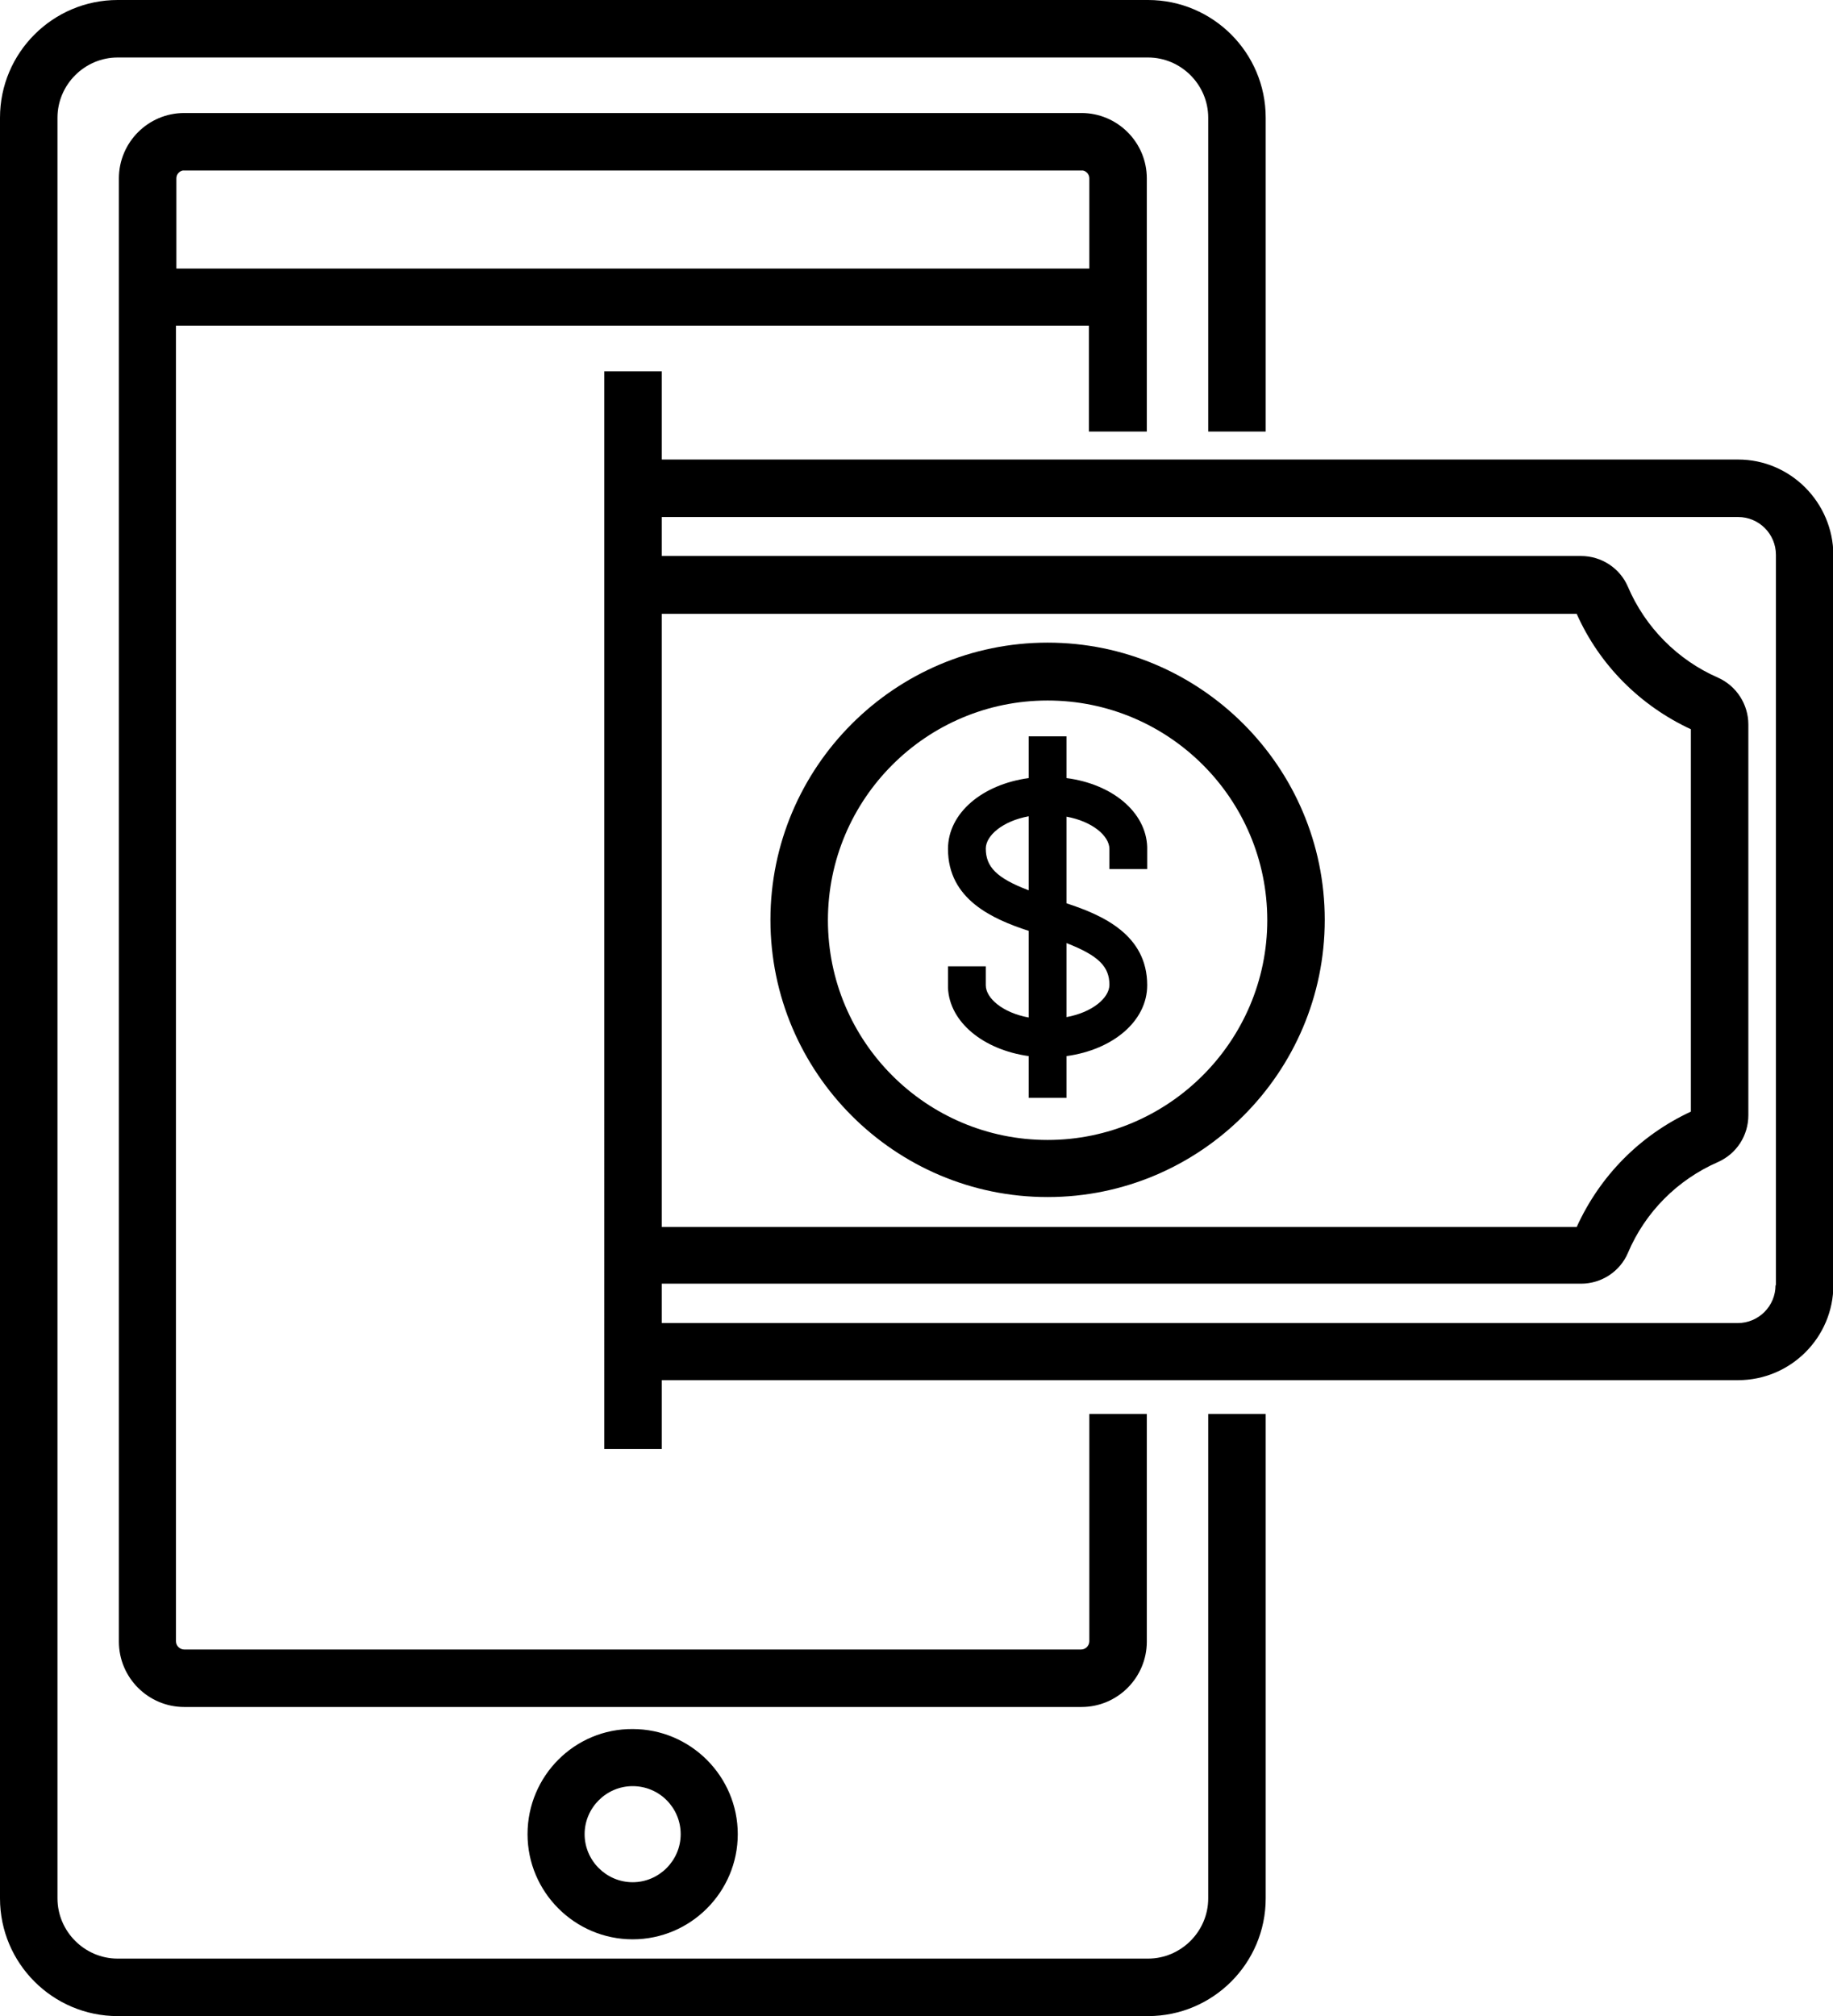
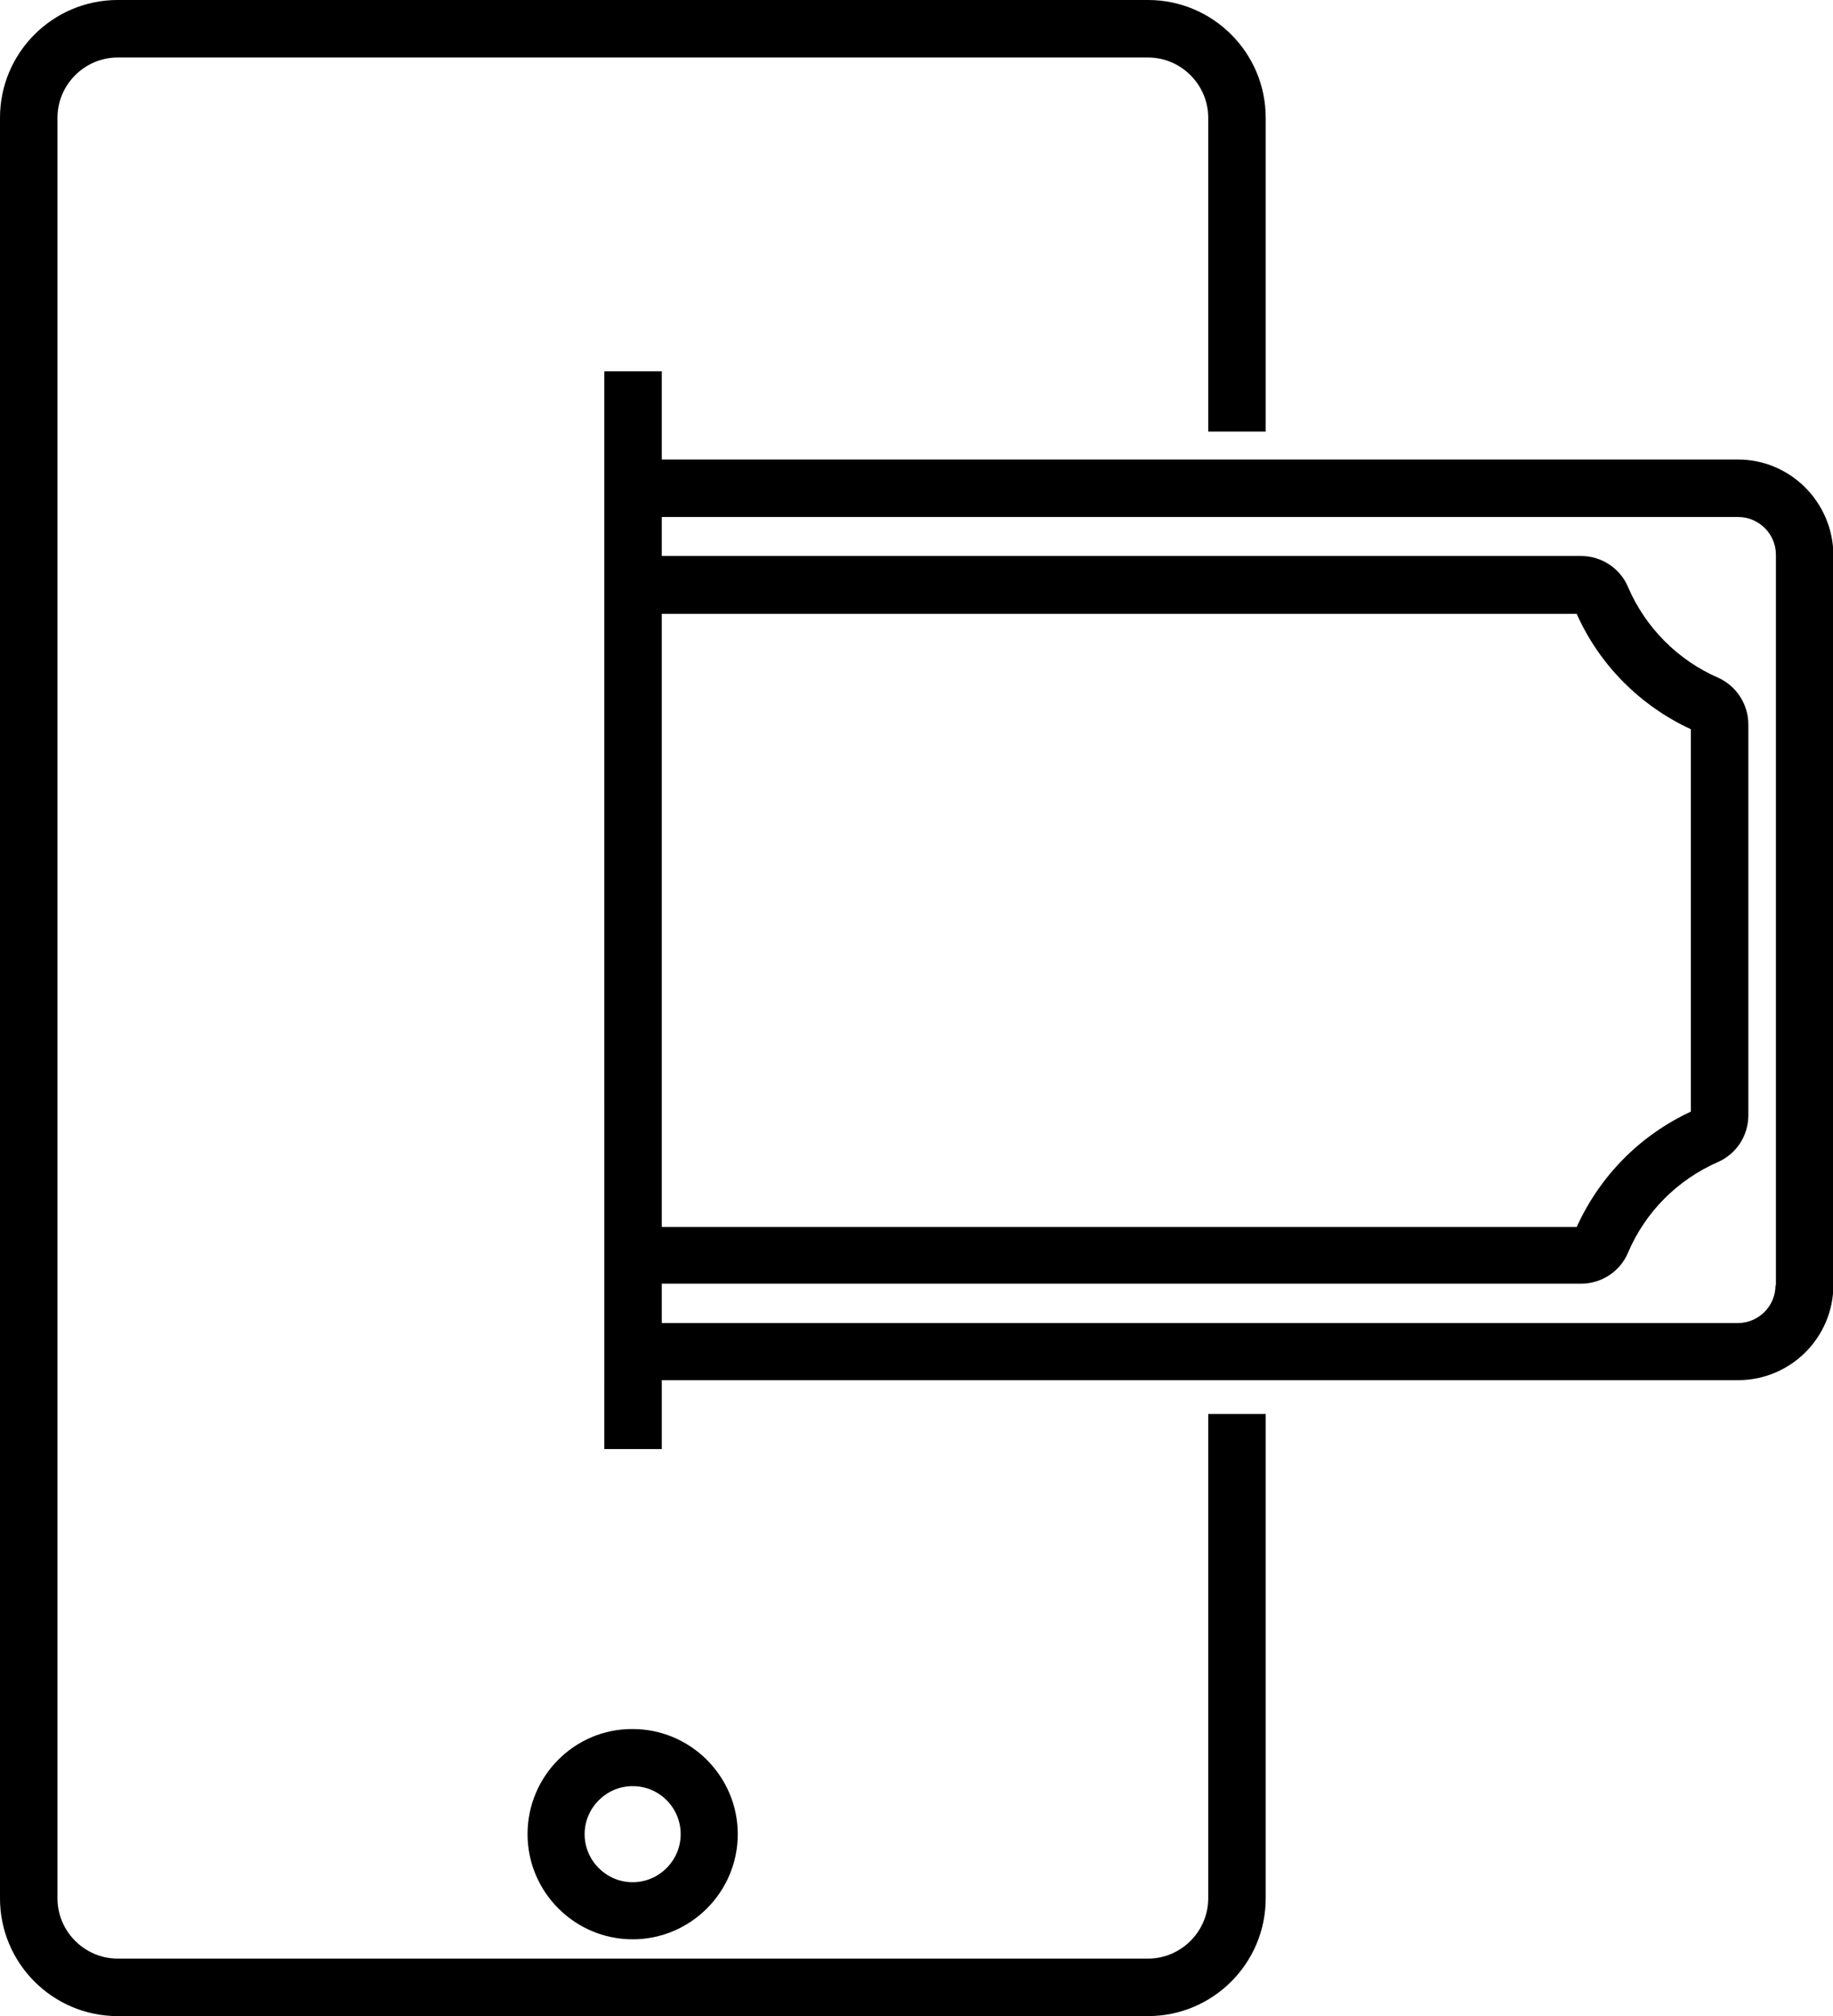
<svg xmlns="http://www.w3.org/2000/svg" id="Слой_1" x="0px" y="0px" viewBox="0 0 465.6 512" style="enable-background:new 0 0 465.6 512;" xml:space="preserve">
  <style type="text/css"> .st0{fill:#FAFA00;} </style>
  <g>
-     <path d="M291.4,220.6v-5.5h0c-0.3-8.9-8.9-16-20.5-17.5v-5.8V187h-9.6v4.8v5.8c-11.8,1.6-20.5,8.9-20.5,18 c0,12.8,11.3,17.8,20.5,20.8v22c-6.6-1.2-10.9-4.9-10.9-8.2v-4.8h-9.6v5.5h0c0.4,8.7,9,15.7,20.5,17.3v10.6h9.6v-4.8c0,0,0,0,0,0 v-5.8c11.8-1.6,20.5-8.9,20.5-18c0-12.8-11.3-17.8-20.5-20.8v-22c6.6,1.2,10.9,4.9,10.9,8.2c0,0,0,0,0,0v5.1H291.4z M250.4,215.5 c0-3.3,4.3-7,10.9-8.2v18.8C253.1,223,250.4,220.1,250.4,215.5z M281.8,250.1c0,3.3-4.3,7-10.9,8.2v-18.8 C279.1,242.7,281.8,245.5,281.8,250.1z" />
    <path d="M134,465.8c0,14.7,12,26.7,26.7,26.7s26.7-12,26.7-26.7c0-14.7-12-26.7-26.7-26.7C146,439,134,451,134,465.8z M172.9,465.8 c0,6.7-5.5,12.2-12.2,12.2s-12.2-5.5-12.2-12.2c0-6.7,5.5-12.2,12.2-12.2C167.5,453.6,172.9,459.1,172.9,465.8z" />
-     <path d="M266.1,163.2c-38.8,0-70.4,31.6-70.4,70.4s31.6,70.4,70.4,70.4s70.4-31.6,70.4-70.4S304.9,163.2,266.1,163.2z M266.1,289.5 c-30.8,0-55.8-25-55.8-55.8c0-30.8,25-55.8,55.8-55.8c30.8,0,55.8,25,55.8,55.8C321.9,264.4,296.8,289.5,266.1,289.5z" />
    <path d="M441.5,116.7H168.1V94.3h-14.6V368h14.6v-17.5h273.4c13.3,0,24.2-10.8,24.2-24.2V140.9 C465.6,127.6,454.8,116.7,441.5,116.7z M168.1,155.9h232.4c5.8,13,16.1,23.3,29,29.3v97.1c-12.9,6-23.1,16.3-29,29.3H168.1V155.9z M451,326.4c0,5.3-4.3,9.6-9.6,9.6H168.1V326h233.5c5.2,0,9.9-3.1,11.9-7.8c4.4-10.4,12.6-18.6,22.9-23.1c4.7-2.1,7.7-6.7,7.7-11.9 v-99.2c0-5.1-3-9.8-7.7-11.9h0c-10.3-4.5-18.5-12.8-22.9-23.1c-2-4.7-6.7-7.8-11.9-7.8H168.1v-9.9h273.4c5.3,0,9.6,4.3,9.6,9.6 V326.4z" />
    <path d="M306.9,416.9L306.9,416.9l0,65.2c0,8.4-6.9,15.3-15.3,15.3H29.9c-8.4,0-15.3-6.9-15.3-15.3V29.9c0-8.4,6.9-15.3,15.3-15.3 h261.7c8.4,0,15.3,6.9,15.3,15.3v22h0v57.7h14.6V51.9h0v-22c0-16.5-13.4-29.9-29.9-29.9H29.9C13.4,0,0,13.4,0,29.9v452.2 C0,498.6,13.4,512,29.9,512h261.7c16.5,0,29.9-13.4,29.9-29.9v-65.2V368v-8.9h-14.6V416.9z" />
-     <path d="M291.3,109.6V51.9h0v-6.6c0-9.2-7.5-16.6-16.6-16.6H46.8c-9.2,0-16.6,7.5-16.6,16.6v371.6c0,9.2,7.5,16.6,16.6,16.6h227.9 c9.2,0,16.6-7.5,16.6-16.6V368v-8.9h-14.6v57.7h0c0,1.1-0.9,2.1-2.1,2.1H46.8c-1.1,0-2.1-0.9-2.1-2.1V82.7h231.9v26.9H291.3z M44.8,68.1V45.3c0-1,0.7-1.8,1.6-2c0.1,0,0.3,0,0.4,0h227.9c0.1,0,0.3,0,0.4,0c0.9,0.2,1.6,1,1.6,2v6.6h0v16.3H44.8z" />
  </g>
</svg>